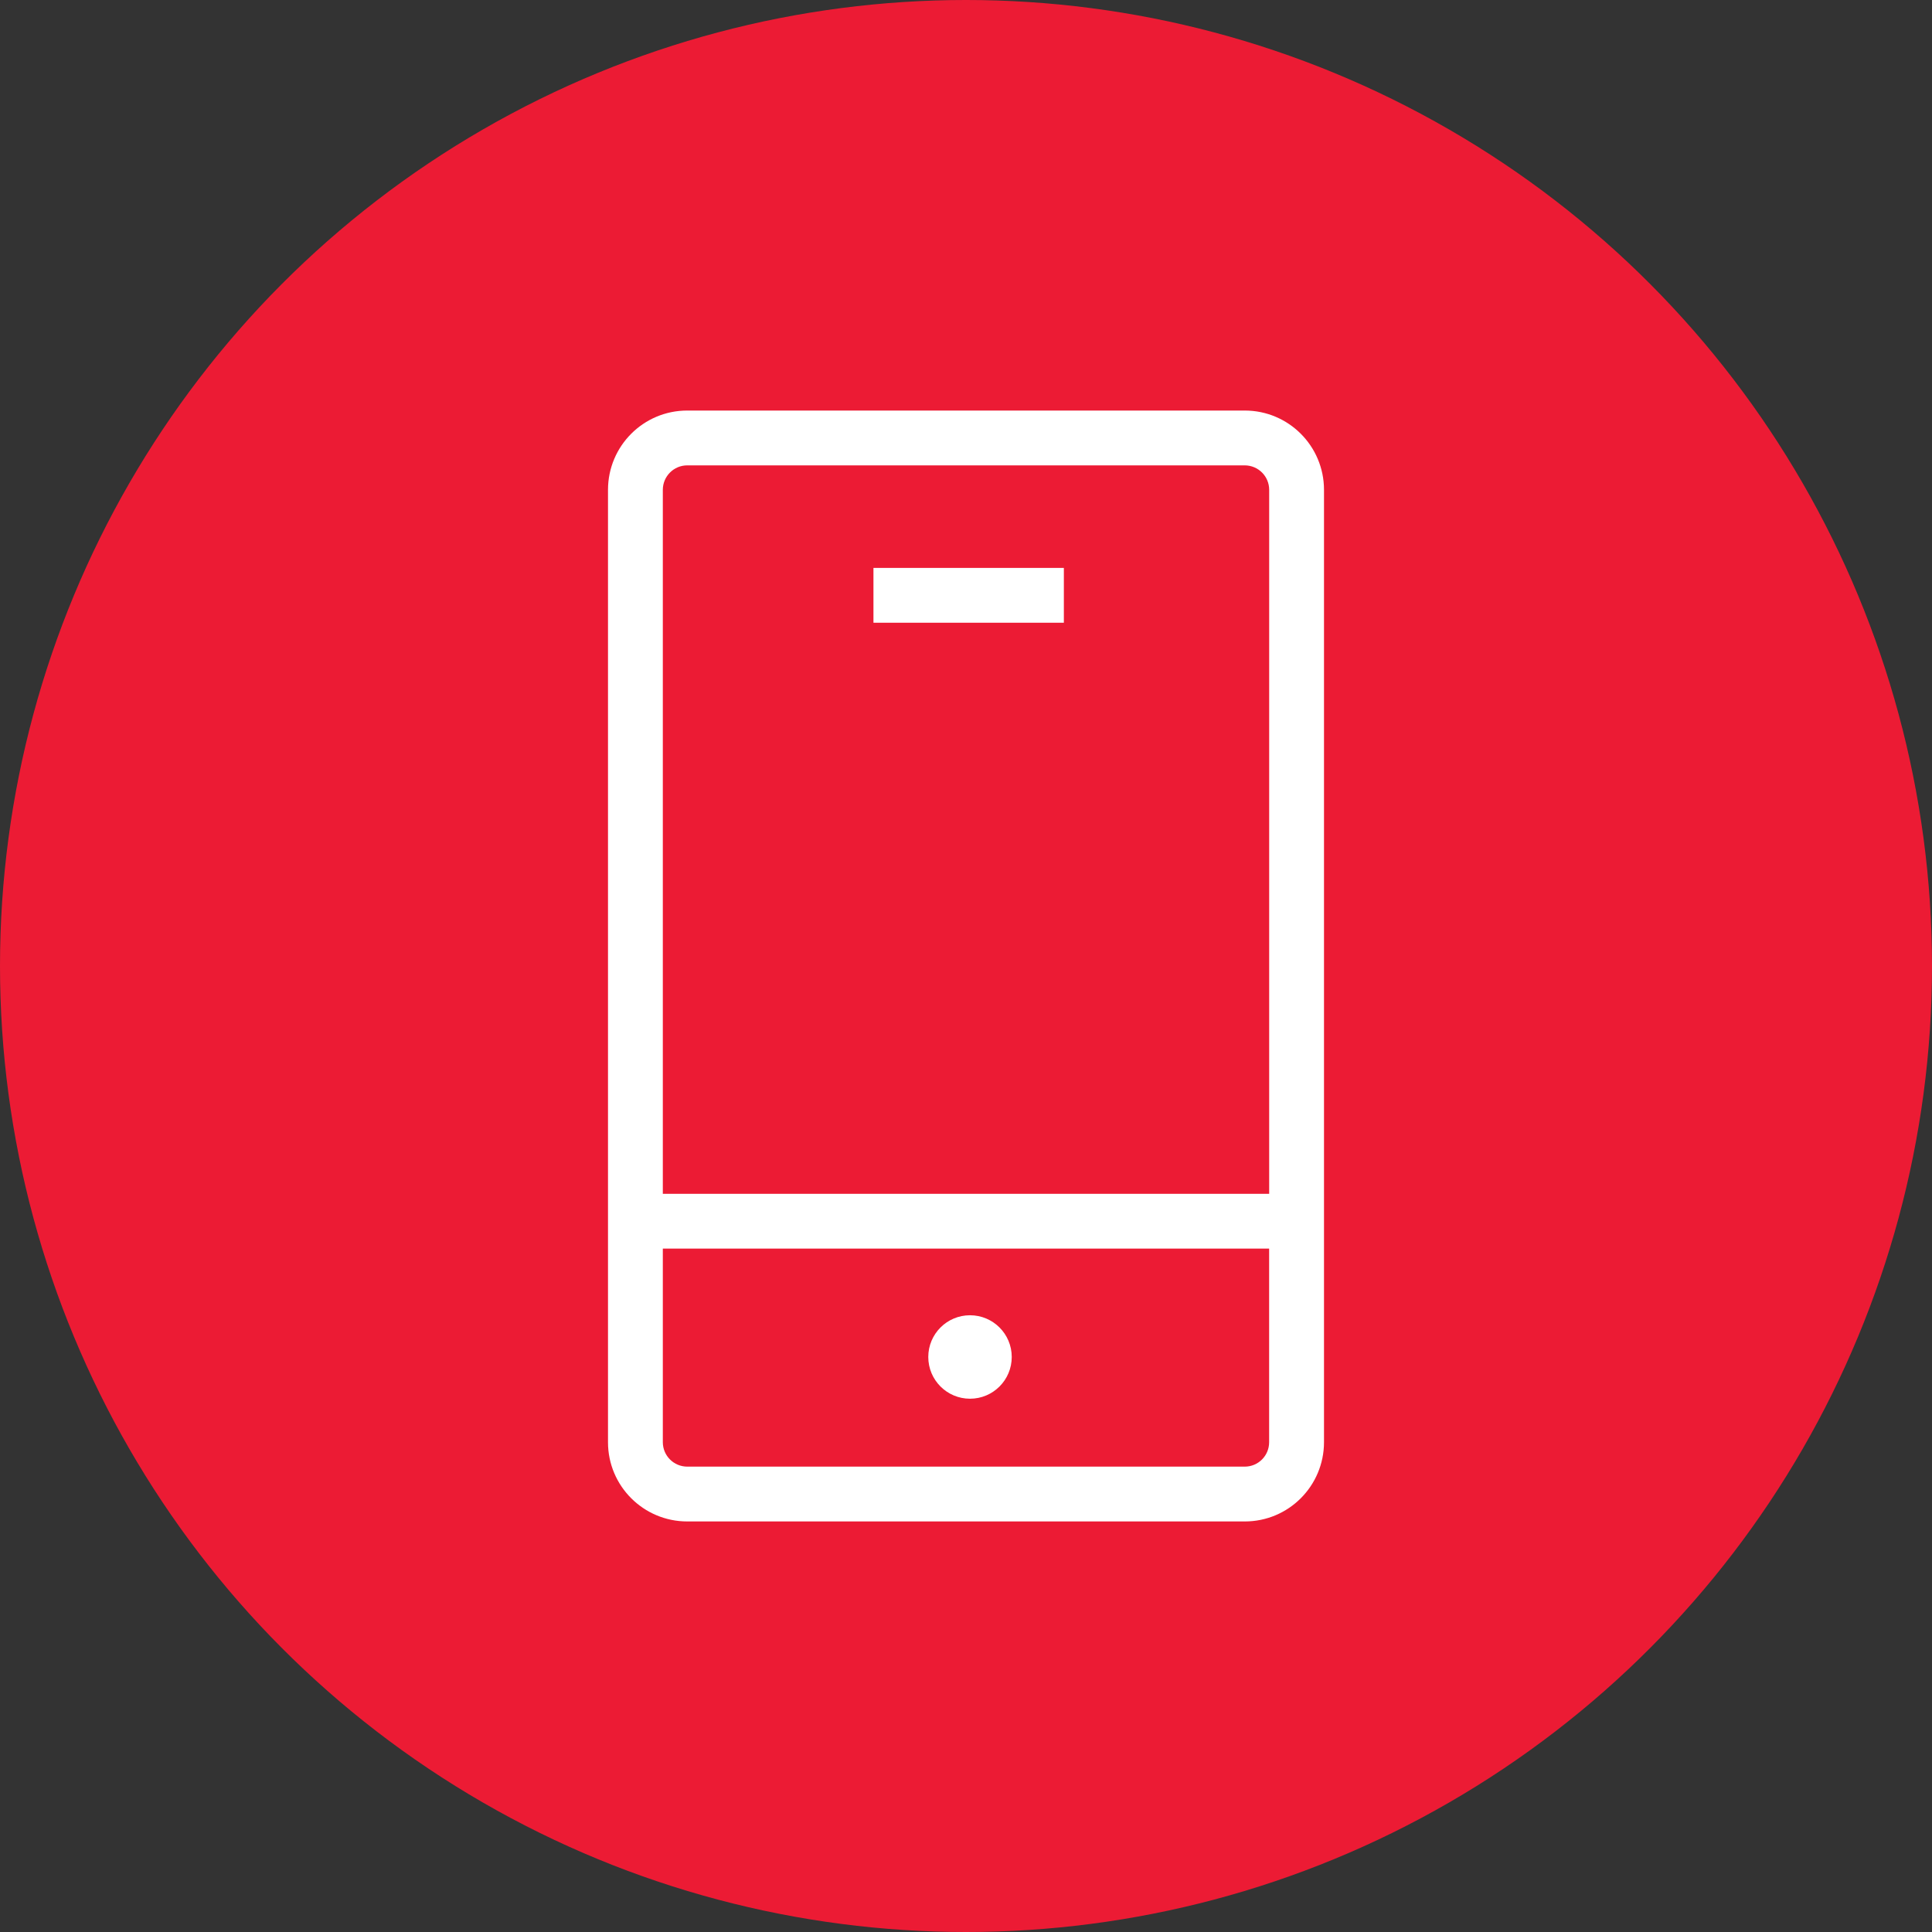
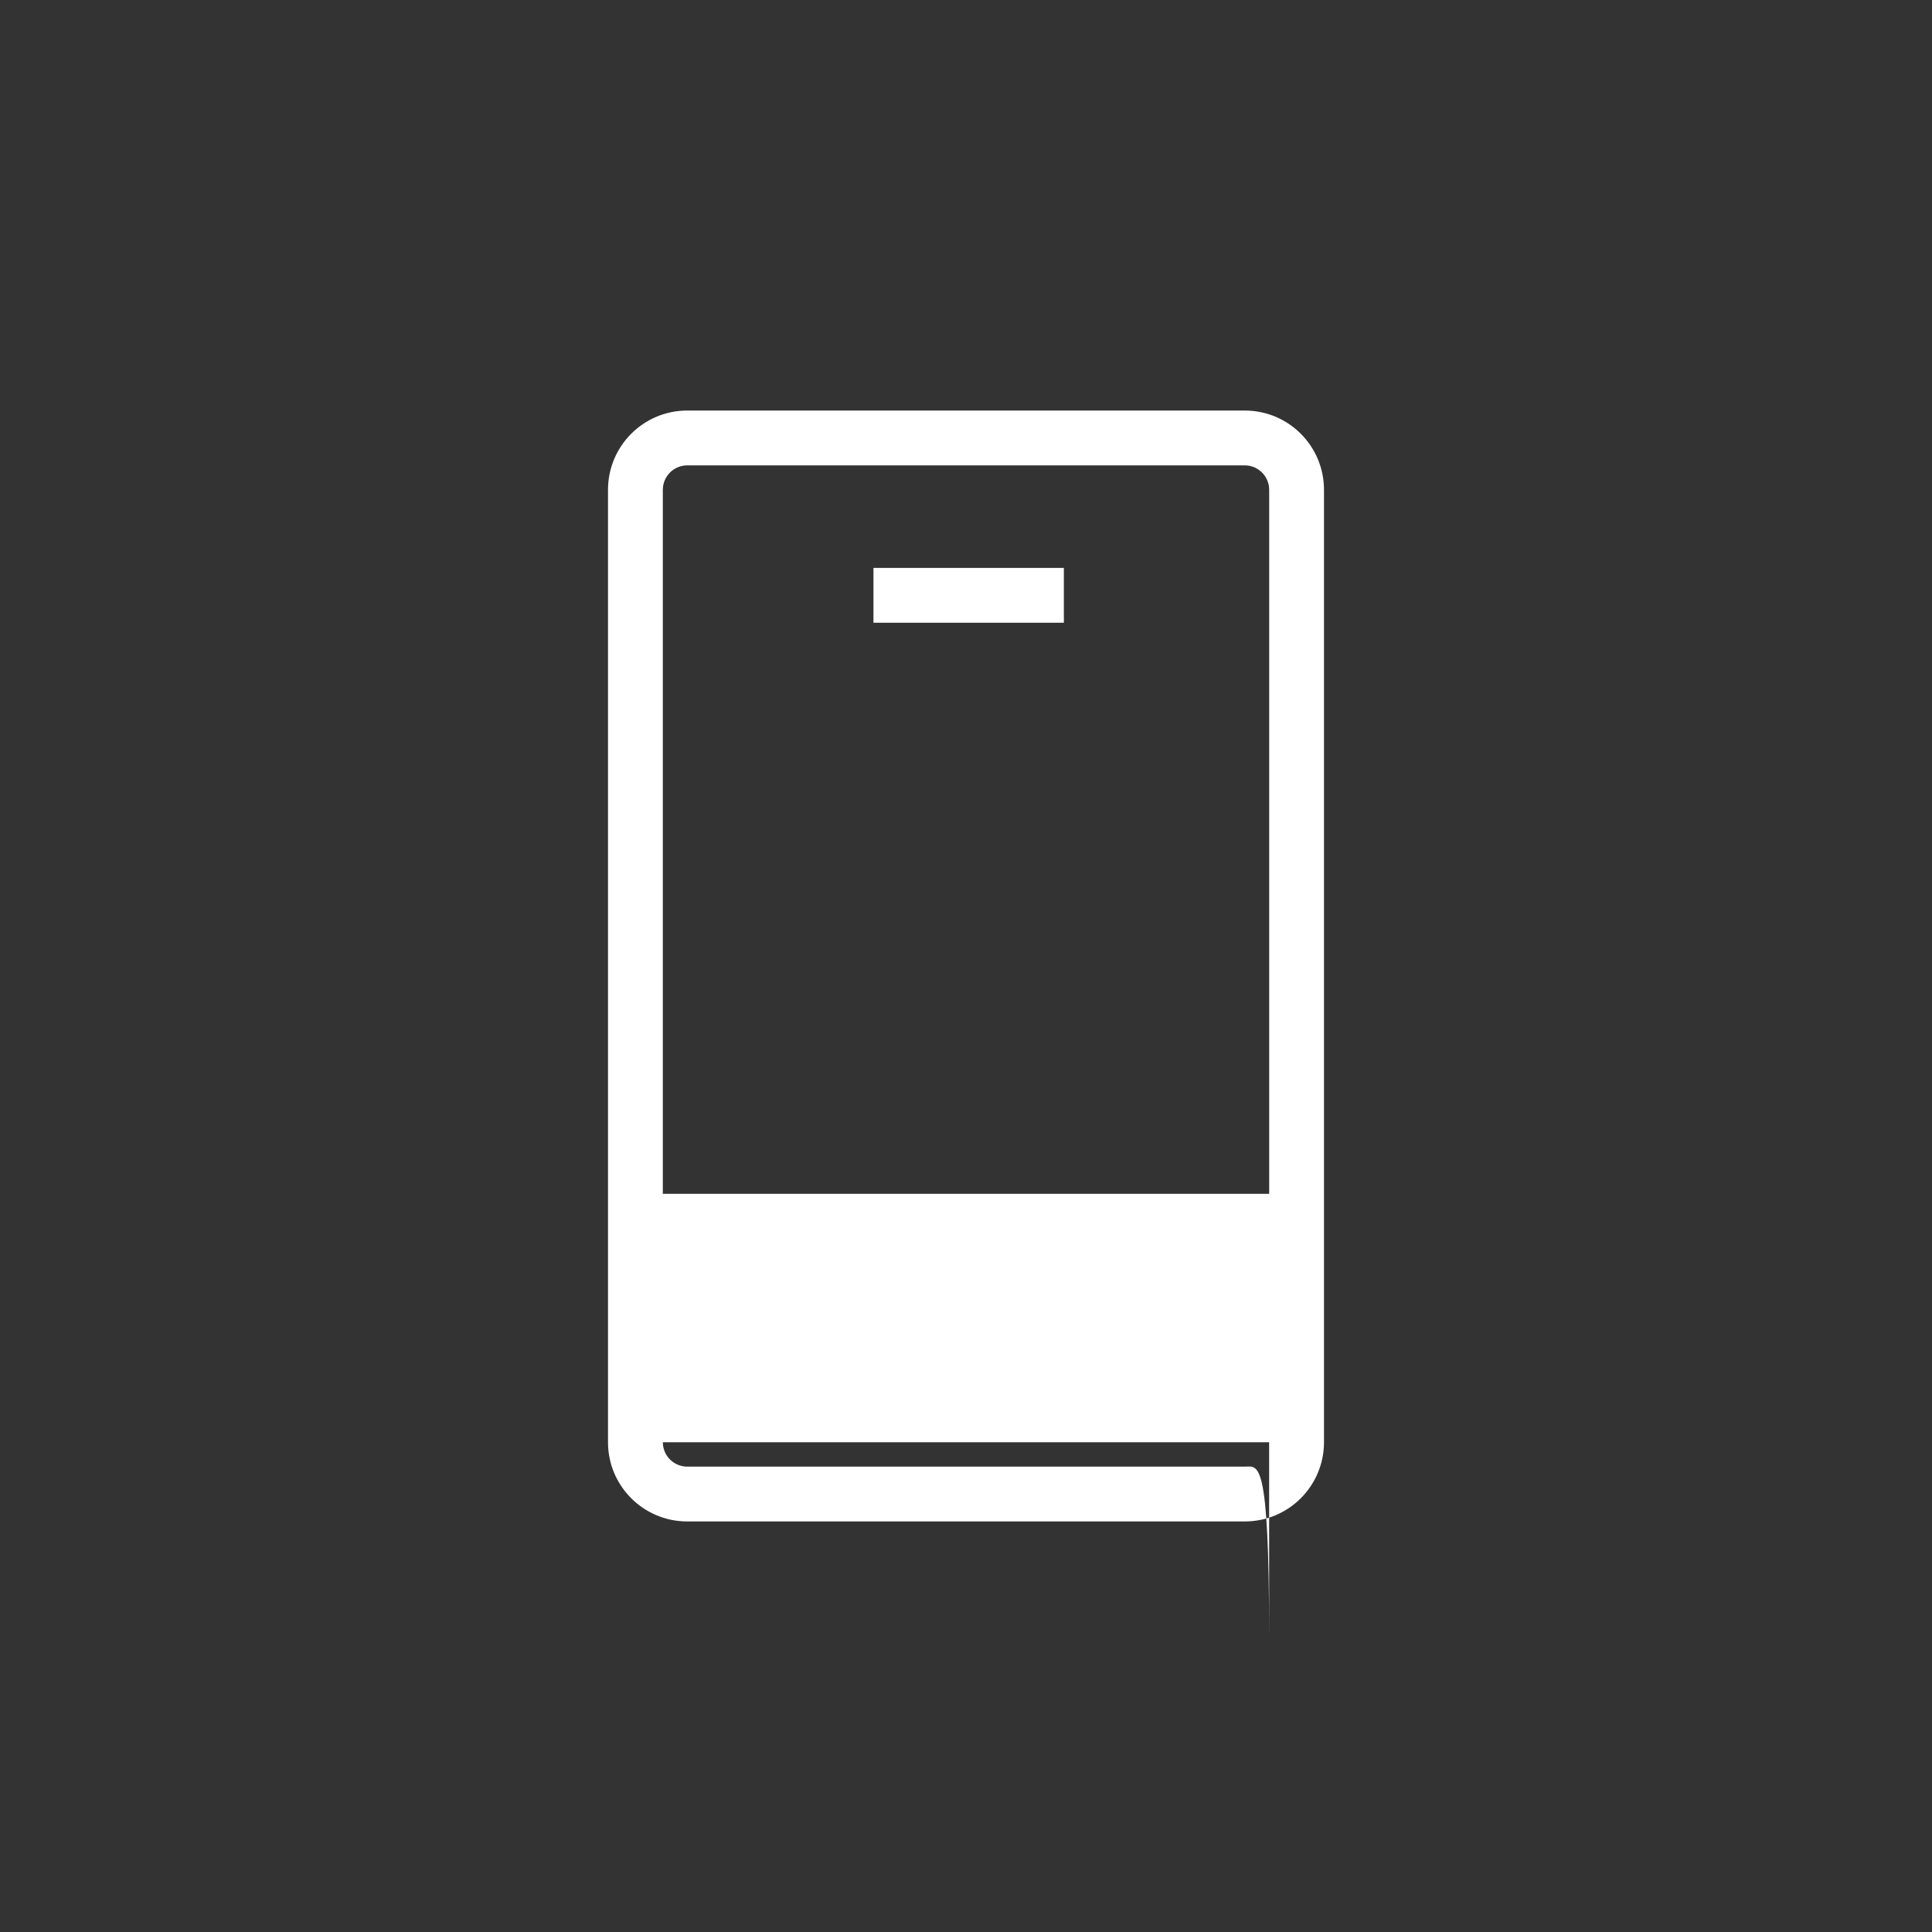
<svg xmlns="http://www.w3.org/2000/svg" version="1.1" id="Layer_1" x="0px" y="0px" width="40px" height="40px" viewBox="0 0 40 40" enable-background="new 0 0 40 40" xml:space="preserve">
  <rect x="0" y="0" width="40" height="40" fill="#333333" stroke="none" />
  <g>
-     <circle fill="#EC1B34" cx="20" cy="20" r="20" />
-   </g>
+     </g>
  <g>
-     <path fill="#FFFFFF" d="M25.772,8.5H14.228c-0.906,0-1.639,0.734-1.64,1.64V29.86c0,0.906,0.734,1.639,1.64,1.64h11.544   c0.906,0,1.639-0.734,1.64-1.64V10.14C27.411,9.234,26.678,8.5,25.772,8.5z M14.228,9.635h11.544   c0.279,0.001,0.504,0.226,0.505,0.505v14.577H13.723V10.14C13.724,9.861,13.95,9.635,14.228,9.635z M25.772,30.365H14.228   c-0.279-0.001-0.504-0.226-0.505-0.505v-4.009h12.553v4.009C26.276,30.139,26.05,30.365,25.772,30.365z" />
+     <path fill="#FFFFFF" d="M25.772,8.5H14.228c-0.906,0-1.639,0.734-1.64,1.64V29.86c0,0.906,0.734,1.639,1.64,1.64h11.544   c0.906,0,1.639-0.734,1.64-1.64V10.14C27.411,9.234,26.678,8.5,25.772,8.5z M14.228,9.635h11.544   c0.279,0.001,0.504,0.226,0.505,0.505v14.577H13.723V10.14C13.724,9.861,13.95,9.635,14.228,9.635z M25.772,30.365H14.228   c-0.279-0.001-0.504-0.226-0.505-0.505h12.553v4.009C26.276,30.139,26.05,30.365,25.772,30.365z" />
    <rect x="18.084" y="11.758" fill="#FFFFFF" width="3.942" height="1.135" />
    <circle fill="#FFFFFF" cx="20.083" cy="28.095" r="0.864" />
  </g>
</svg>